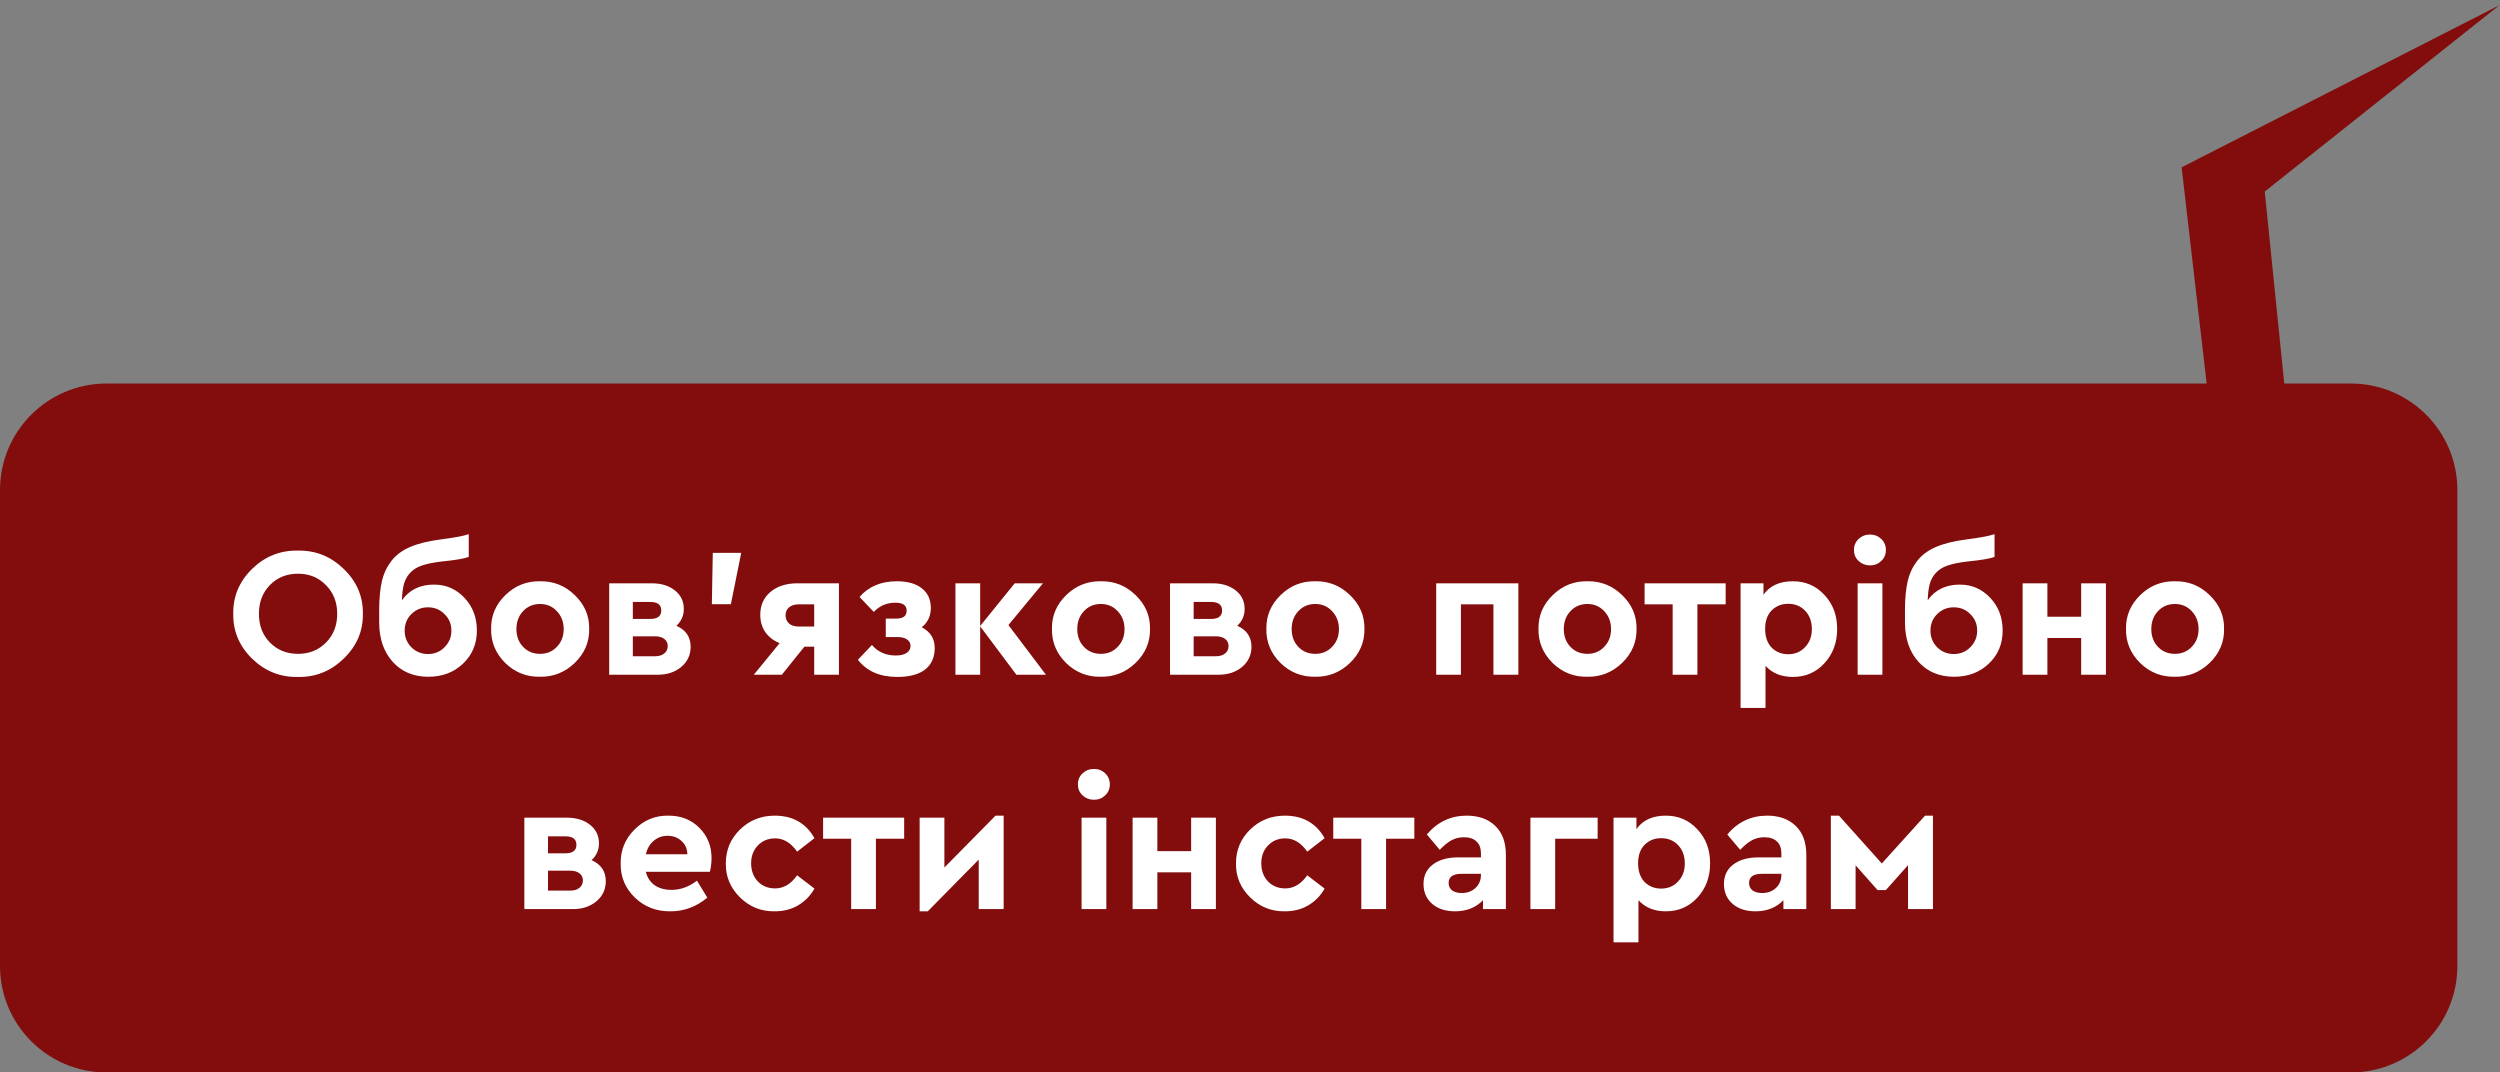
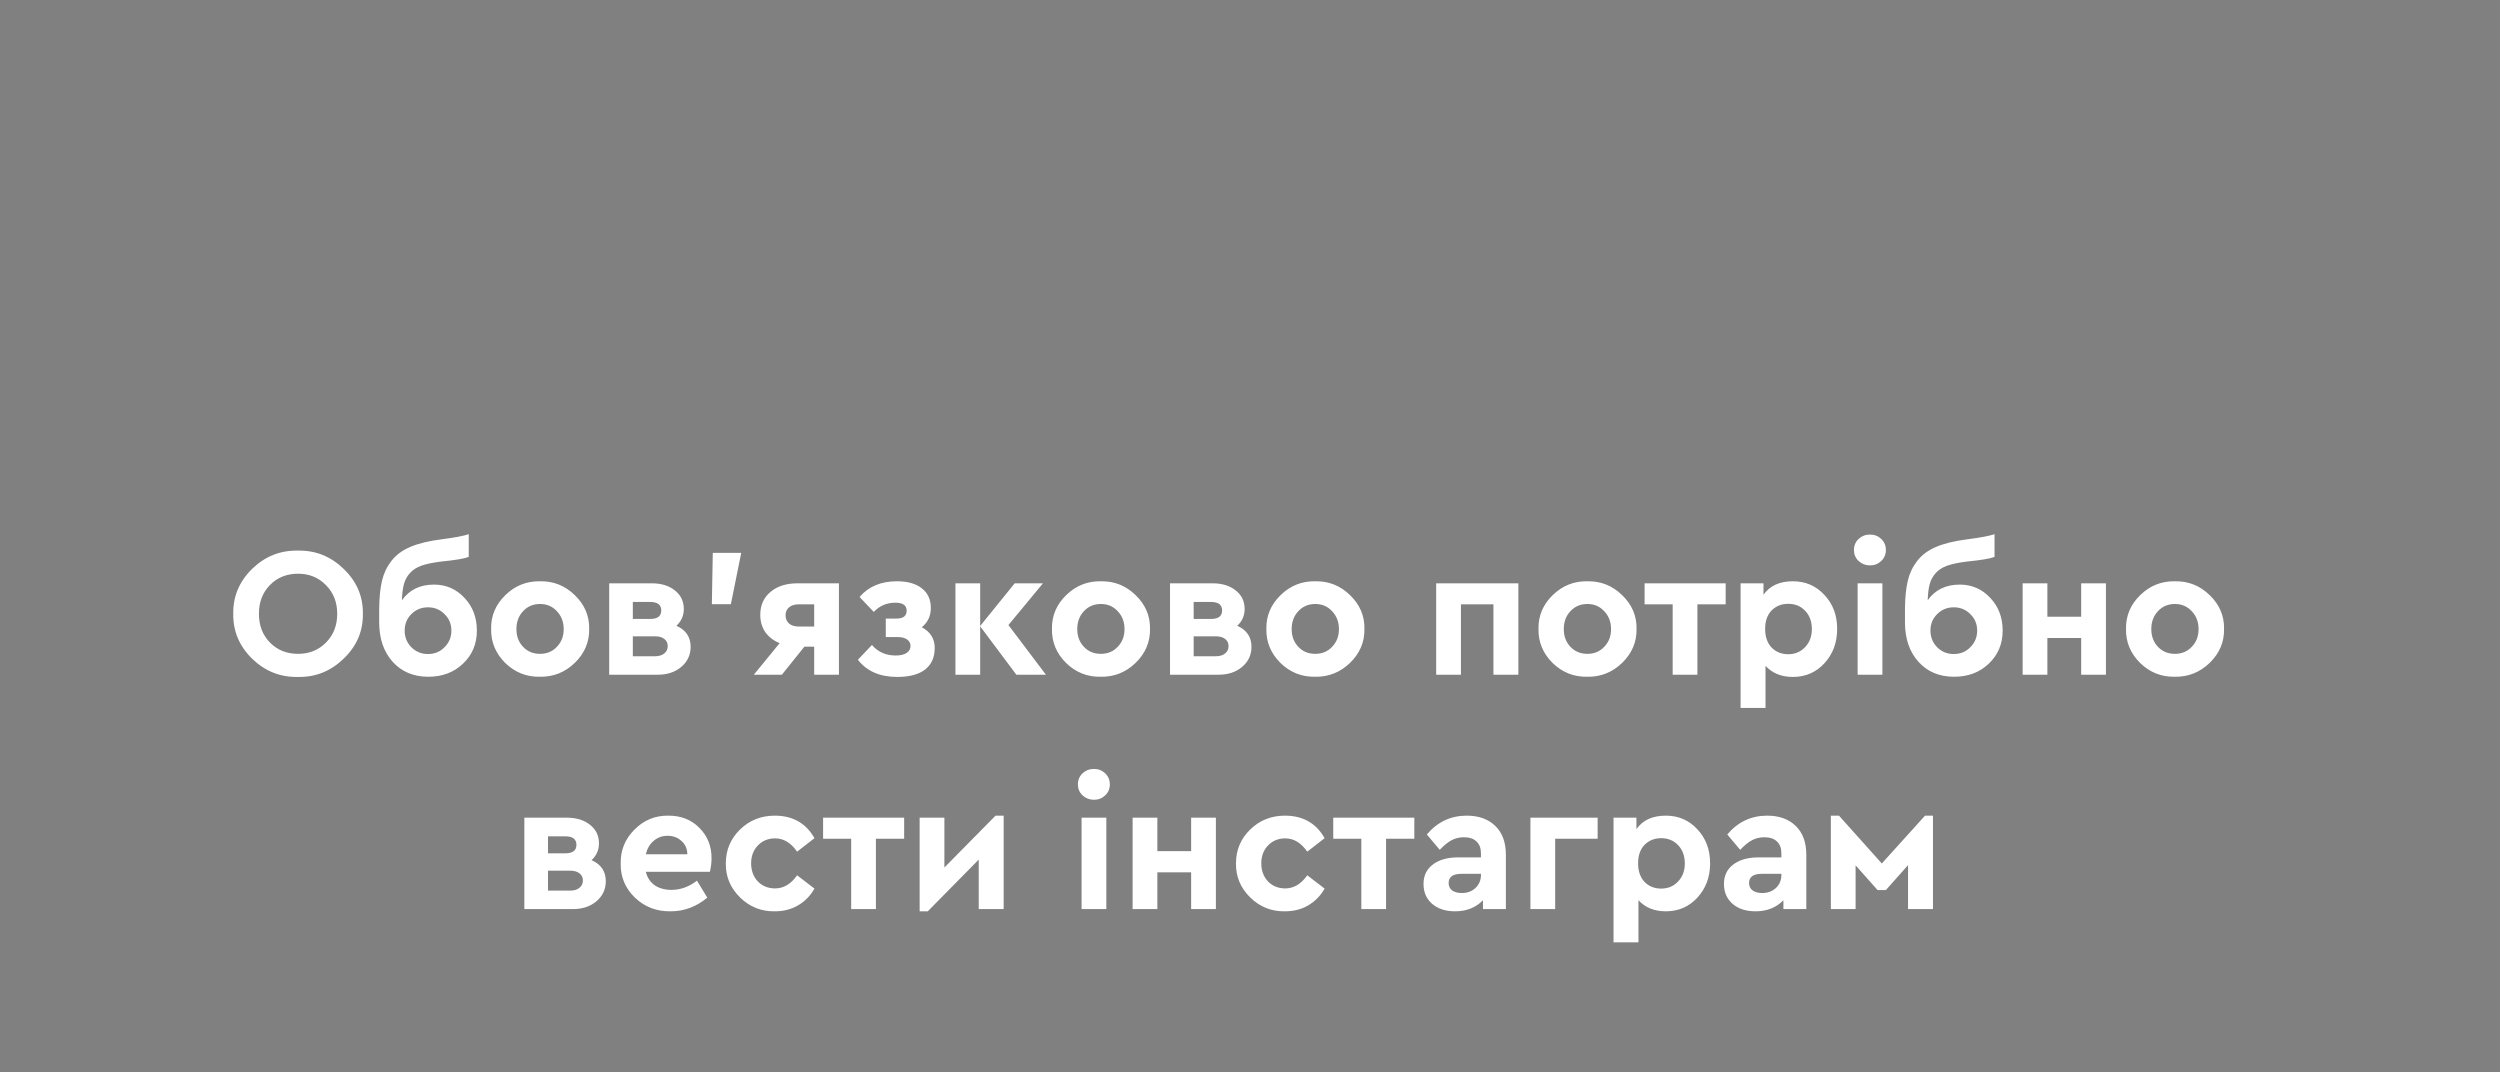
<svg xmlns="http://www.w3.org/2000/svg" width="352" height="151" viewBox="0 0 352 151" fill="none">
  <rect x="0" y="0" width="352" height="151" fill="#808080" stroke="none" />
-   <path fill-rule="evenodd" clip-rule="evenodd" d="M321.623 54H331C339.284 54 346 60.716 346 69V136C346 144.284 339.284 151 331 151H15C6.716 151 0 144.284 0 136V69C0 60.716 6.716 54 15 54H310.696L307.172 23.557L351.912 0.737L318.875 26.968L321.623 54Z" fill="#830D0D" />
  <path d="M32.842 86.42C32.807 83.976 33.691 81.87 35.493 80.102C37.313 78.334 39.463 77.476 41.941 77.528C44.42 77.476 46.569 78.334 48.389 80.102C50.227 81.87 51.128 83.976 51.093 86.42C51.128 88.864 50.227 90.97 48.389 92.738C46.569 94.506 44.42 95.364 41.941 95.312C39.463 95.364 37.313 94.506 35.493 92.738C33.691 90.97 32.807 88.864 32.842 86.42ZM47.48 86.42C47.48 84.791 46.951 83.447 45.894 82.39C44.853 81.315 43.545 80.778 41.968 80.778C40.373 80.778 39.056 81.307 38.016 82.364C36.975 83.421 36.456 84.773 36.456 86.42C36.456 88.067 36.975 89.419 38.016 90.476C39.056 91.533 40.373 92.062 41.968 92.062C43.545 92.062 44.853 91.533 45.894 90.476C46.951 89.419 47.48 88.067 47.48 86.42ZM67.144 88.786C67.144 90.658 66.494 92.209 65.194 93.44C63.911 94.671 62.282 95.286 60.306 95.286C58.226 95.286 56.553 94.584 55.288 93.18C54.023 91.776 53.39 89.921 53.39 87.616V85.666C53.407 84.123 53.537 82.832 53.78 81.792C54.023 80.752 54.465 79.816 55.106 78.984C55.747 78.152 56.631 77.493 57.758 77.008C58.902 76.523 60.358 76.167 62.126 75.942C63.998 75.699 65.289 75.457 66 75.214V78.412C65.376 78.655 64.093 78.871 62.152 79.062C61.008 79.201 60.081 79.391 59.37 79.634C58.676 79.877 58.122 80.232 57.706 80.7C57.307 81.151 57.03 81.662 56.874 82.234C56.718 82.806 56.623 83.569 56.588 84.522C57.628 83.049 59.136 82.312 61.112 82.312C62.81 82.312 64.24 82.936 65.402 84.184C66.563 85.415 67.144 86.949 67.144 88.786ZM62.594 91.126C63.235 90.485 63.556 89.705 63.556 88.786C63.556 87.867 63.235 87.096 62.594 86.472C61.97 85.831 61.19 85.51 60.254 85.51C59.335 85.51 58.555 85.831 57.914 86.472C57.29 87.096 56.978 87.867 56.978 88.786C56.978 89.705 57.29 90.485 57.914 91.126C58.555 91.767 59.335 92.088 60.254 92.088C61.19 92.088 61.97 91.767 62.594 91.126ZM69.151 88.552C69.116 86.715 69.783 85.129 71.153 83.794C72.522 82.459 74.151 81.809 76.041 81.844C77.93 81.809 79.559 82.459 80.929 83.794C82.315 85.129 82.991 86.715 82.957 88.552C82.991 90.389 82.315 91.984 80.929 93.336C79.542 94.671 77.904 95.321 76.015 95.286C74.125 95.321 72.496 94.671 71.127 93.336C69.775 91.984 69.116 90.389 69.151 88.552ZM78.407 91.074C79.048 90.415 79.369 89.583 79.369 88.578C79.369 87.573 79.048 86.732 78.407 86.056C77.783 85.38 76.994 85.042 76.041 85.042C75.07 85.042 74.273 85.38 73.649 86.056C73.025 86.715 72.713 87.555 72.713 88.578C72.713 89.583 73.025 90.415 73.649 91.074C74.273 91.733 75.07 92.062 76.041 92.062C76.994 92.062 77.783 91.733 78.407 91.074ZM97.241 91.074C97.241 92.218 96.799 93.163 95.915 93.908C95.048 94.636 93.948 95 92.613 95H85.775V82.13H91.755C93.09 82.13 94.173 82.459 95.005 83.118C95.854 83.777 96.279 84.652 96.279 85.744C96.279 86.68 95.932 87.469 95.239 88.11C96.574 88.699 97.241 89.687 97.241 91.074ZM89.103 84.756V87.148H91.547C92.587 87.148 93.107 86.749 93.107 85.952C93.107 85.155 92.587 84.756 91.547 84.756H89.103ZM93.523 92.01C93.852 91.75 94.017 91.403 94.017 90.97C94.017 90.537 93.852 90.199 93.523 89.956C93.211 89.713 92.778 89.592 92.223 89.592H89.103V92.4H92.223C92.778 92.4 93.211 92.27 93.523 92.01ZM100.23 85.068L100.36 77.84H104.364L102.908 85.068H100.23ZM112.298 82.13H118.122V95H114.638V91.048H113.26L110.088 95H106.136L109.776 90.554C108.909 90.207 108.233 89.687 107.748 88.994C107.28 88.301 107.046 87.495 107.046 86.576C107.046 85.224 107.522 84.149 108.476 83.352C109.429 82.537 110.703 82.13 112.298 82.13ZM114.638 88.214V85.094H112.428C111.873 85.094 111.431 85.233 111.102 85.51C110.772 85.787 110.608 86.16 110.608 86.628C110.608 87.113 110.772 87.503 111.102 87.798C111.431 88.075 111.873 88.214 112.428 88.214H114.638ZM131.608 91.23C131.608 92.547 131.157 93.561 130.256 94.272C129.354 94.965 128.046 95.312 126.33 95.312C123.886 95.312 122.04 94.506 120.792 92.894L122.768 90.814C123.617 91.802 124.735 92.296 126.122 92.296C126.78 92.296 127.292 92.175 127.656 91.932C128.02 91.689 128.202 91.36 128.202 90.944C128.202 90.563 128.037 90.259 127.708 90.034C127.396 89.809 126.954 89.696 126.382 89.696H124.718V87.096H126.226C127.179 87.096 127.656 86.723 127.656 85.978C127.656 85.233 127.127 84.86 126.07 84.86C124.856 84.86 123.842 85.293 123.028 86.16L121.026 84.054C122.291 82.581 124.042 81.844 126.278 81.844C127.786 81.844 128.956 82.173 129.788 82.832C130.637 83.491 131.062 84.418 131.062 85.614C131.062 86.723 130.637 87.625 129.788 88.318C131.001 88.959 131.608 89.93 131.608 91.23ZM147.265 95H143.105L138.009 88.188V95H134.525V82.13H138.009V88.136L142.871 82.13H146.849L141.987 88.006L147.265 95ZM148.116 88.552C148.081 86.715 148.748 85.129 150.118 83.794C151.487 82.459 153.116 81.809 155.006 81.844C156.895 81.809 158.524 82.459 159.894 83.794C161.28 85.129 161.956 86.715 161.922 88.552C161.956 90.389 161.28 91.984 159.894 93.336C158.507 94.671 156.869 95.321 154.98 95.286C153.09 95.321 151.461 94.671 150.092 93.336C148.74 91.984 148.081 90.389 148.116 88.552ZM157.372 91.074C158.013 90.415 158.334 89.583 158.334 88.578C158.334 87.573 158.013 86.732 157.372 86.056C156.748 85.38 155.959 85.042 155.006 85.042C154.035 85.042 153.238 85.38 152.614 86.056C151.99 86.715 151.678 87.555 151.678 88.578C151.678 89.583 151.99 90.415 152.614 91.074C153.238 91.733 154.035 92.062 155.006 92.062C155.959 92.062 156.748 91.733 157.372 91.074ZM176.206 91.074C176.206 92.218 175.764 93.163 174.88 93.908C174.013 94.636 172.913 95 171.578 95H164.74V82.13H170.72C172.055 82.13 173.138 82.459 173.97 83.118C174.819 83.777 175.244 84.652 175.244 85.744C175.244 86.68 174.897 87.469 174.204 88.11C175.539 88.699 176.206 89.687 176.206 91.074ZM168.068 84.756V87.148H170.512C171.552 87.148 172.072 86.749 172.072 85.952C172.072 85.155 171.552 84.756 170.512 84.756H168.068ZM172.488 92.01C172.817 91.75 172.982 91.403 172.982 90.97C172.982 90.537 172.817 90.199 172.488 89.956C172.176 89.713 171.743 89.592 171.188 89.592H168.068V92.4H171.188C171.743 92.4 172.176 92.27 172.488 92.01ZM178.305 88.552C178.27 86.715 178.938 85.129 180.307 83.794C181.676 82.459 183.306 81.809 185.195 81.844C187.084 81.809 188.714 82.459 190.083 83.794C191.47 85.129 192.146 86.715 192.111 88.552C192.146 90.389 191.47 91.984 190.083 93.336C188.696 94.671 187.058 95.321 185.169 95.286C183.28 95.321 181.65 94.671 180.281 93.336C178.929 91.984 178.27 90.389 178.305 88.552ZM187.561 91.074C188.202 90.415 188.523 89.583 188.523 88.578C188.523 87.573 188.202 86.732 187.561 86.056C186.937 85.38 186.148 85.042 185.195 85.042C184.224 85.042 183.427 85.38 182.803 86.056C182.179 86.715 181.867 87.555 181.867 88.578C181.867 89.583 182.179 90.415 182.803 91.074C183.427 91.733 184.224 92.062 185.195 92.062C186.148 92.062 186.937 91.733 187.561 91.074ZM202.216 95V82.13H213.786V95H210.276V85.094H205.7V95H202.216ZM216.619 88.552C216.585 86.715 217.252 85.129 218.621 83.794C219.991 82.459 221.62 81.809 223.509 81.844C225.399 81.809 227.028 82.459 228.397 83.794C229.784 85.129 230.46 86.715 230.425 88.552C230.46 90.389 229.784 91.984 228.397 93.336C227.011 94.671 225.373 95.321 223.483 95.286C221.594 95.321 219.965 94.671 218.595 93.336C217.243 91.984 216.585 90.389 216.619 88.552ZM225.875 91.074C226.517 90.415 226.837 89.583 226.837 88.578C226.837 87.573 226.517 86.732 225.875 86.056C225.251 85.38 224.463 85.042 223.509 85.042C222.539 85.042 221.741 85.38 221.117 86.056C220.493 86.715 220.181 87.555 220.181 88.578C220.181 89.583 220.493 90.415 221.117 91.074C221.741 91.733 222.539 92.062 223.509 92.062C224.463 92.062 225.251 91.733 225.875 91.074ZM235.511 95V85.094H231.559V82.13H242.973V85.094H238.995V95H235.511ZM256.878 83.768C258.074 85.033 258.672 86.628 258.672 88.552C258.672 90.476 258.074 92.088 256.878 93.388C255.699 94.671 254.217 95.312 252.432 95.312C250.82 95.312 249.537 94.792 248.584 93.752V99.68H245.074V82.13H248.298V83.742C249.182 82.477 250.56 81.844 252.432 81.844C254.217 81.844 255.699 82.485 256.878 83.768ZM255.11 88.578C255.11 87.521 254.798 86.663 254.174 86.004C253.55 85.345 252.753 85.016 251.782 85.016C250.846 85.016 250.066 85.328 249.442 85.952C248.835 86.576 248.532 87.443 248.532 88.552C248.532 89.661 248.835 90.537 249.442 91.178C250.066 91.802 250.846 92.114 251.782 92.114C252.735 92.114 253.524 91.785 254.148 91.126C254.789 90.467 255.11 89.618 255.11 88.578ZM261.036 77.45C261.036 76.826 261.252 76.306 261.686 75.89C262.136 75.474 262.674 75.266 263.298 75.266C263.922 75.266 264.45 75.474 264.884 75.89C265.317 76.306 265.534 76.826 265.534 77.45C265.534 78.057 265.317 78.568 264.884 78.984C264.45 79.4 263.922 79.608 263.298 79.608C262.674 79.608 262.136 79.4 261.686 78.984C261.252 78.568 261.036 78.057 261.036 77.45ZM261.556 95V82.13H265.04V95H261.556ZM281.974 88.786C281.974 90.658 281.324 92.209 280.024 93.44C278.741 94.671 277.112 95.286 275.136 95.286C273.056 95.286 271.383 94.584 270.118 93.18C268.853 91.776 268.22 89.921 268.22 87.616V85.666C268.237 84.123 268.367 82.832 268.61 81.792C268.853 80.752 269.295 79.816 269.936 78.984C270.577 78.152 271.461 77.493 272.588 77.008C273.732 76.523 275.188 76.167 276.956 75.942C278.828 75.699 280.119 75.457 280.83 75.214V78.412C280.206 78.655 278.923 78.871 276.982 79.062C275.838 79.201 274.911 79.391 274.2 79.634C273.507 79.877 272.952 80.232 272.536 80.7C272.137 81.151 271.86 81.662 271.704 82.234C271.548 82.806 271.453 83.569 271.418 84.522C272.458 83.049 273.966 82.312 275.942 82.312C277.641 82.312 279.071 82.936 280.232 84.184C281.393 85.415 281.974 86.949 281.974 88.786ZM277.424 91.126C278.065 90.485 278.386 89.705 278.386 88.786C278.386 87.867 278.065 87.096 277.424 86.472C276.8 85.831 276.02 85.51 275.084 85.51C274.165 85.51 273.385 85.831 272.744 86.472C272.12 87.096 271.808 87.867 271.808 88.786C271.808 89.705 272.12 90.485 272.744 91.126C273.385 91.767 274.165 92.088 275.084 92.088C276.02 92.088 276.8 91.767 277.424 91.126ZM284.787 95V82.13H288.271V86.836H293.029V82.13H296.513V95H293.029V89.826H288.271V95H284.787ZM299.342 88.552C299.307 86.715 299.975 85.129 301.344 83.794C302.713 82.459 304.343 81.809 306.232 81.844C308.121 81.809 309.751 82.459 311.12 83.794C312.507 85.129 313.183 86.715 313.148 88.552C313.183 90.389 312.507 91.984 311.12 93.336C309.733 94.671 308.095 95.321 306.206 95.286C304.317 95.321 302.687 94.671 301.318 93.336C299.966 91.984 299.307 90.389 299.342 88.552ZM308.598 91.074C309.239 90.415 309.56 89.583 309.56 88.578C309.56 87.573 309.239 86.732 308.598 86.056C307.974 85.38 307.185 85.042 306.232 85.042C305.261 85.042 304.464 85.38 303.84 86.056C303.216 86.715 302.904 87.555 302.904 88.578C302.904 89.583 303.216 90.415 303.84 91.074C304.464 91.733 305.261 92.062 306.232 92.062C307.185 92.062 307.974 91.733 308.598 91.074ZM85.295 124.074C85.295 125.218 84.853 126.163 83.969 126.908C83.102 127.636 82.001 128 80.667 128H73.829V115.13H79.809C81.144 115.13 82.227 115.459 83.059 116.118C83.908 116.777 84.333 117.652 84.333 118.744C84.333 119.68 83.986 120.469 83.293 121.11C84.627 121.699 85.295 122.687 85.295 124.074ZM77.157 117.756V120.148H79.601C80.641 120.148 81.161 119.749 81.161 118.952C81.161 118.155 80.641 117.756 79.601 117.756H77.157ZM81.577 125.01C81.906 124.75 82.071 124.403 82.071 123.97C82.071 123.537 81.906 123.199 81.577 122.956C81.265 122.713 80.832 122.592 80.277 122.592H77.157V125.4H80.277C80.832 125.4 81.265 125.27 81.577 125.01ZM99.952 122.748H90.93C91.138 123.563 91.554 124.195 92.178 124.646C92.819 125.079 93.608 125.296 94.544 125.296C95.809 125.296 97.005 124.863 98.132 123.996L99.588 126.388C98.045 127.671 96.329 128.312 94.44 128.312C92.464 128.347 90.782 127.705 89.396 126.388C88.026 125.053 87.359 123.45 87.394 121.578C87.359 119.723 88.009 118.129 89.344 116.794C90.678 115.459 92.273 114.809 94.128 114.844C95.896 114.844 97.343 115.416 98.47 116.56C99.614 117.704 100.186 119.125 100.186 120.824C100.186 121.448 100.108 122.089 99.952 122.748ZM90.93 120.278H96.78C96.763 119.498 96.485 118.874 95.948 118.406C95.428 117.921 94.778 117.678 93.998 117.678C93.252 117.678 92.603 117.912 92.048 118.38C91.493 118.848 91.121 119.481 90.93 120.278ZM102.197 121.552C102.197 119.68 102.864 118.094 104.199 116.794C105.533 115.494 107.163 114.844 109.087 114.844C111.617 114.844 113.481 115.901 114.677 118.016L112.233 119.914C111.366 118.666 110.335 118.042 109.139 118.042C108.151 118.042 107.336 118.38 106.695 119.056C106.071 119.715 105.759 120.547 105.759 121.552C105.759 122.575 106.071 123.424 106.695 124.1C107.336 124.759 108.151 125.088 109.139 125.088C110.335 125.088 111.366 124.473 112.233 123.242L114.677 125.114C114.105 126.119 113.333 126.908 112.363 127.48C111.409 128.035 110.317 128.312 109.087 128.312C107.197 128.347 105.568 127.697 104.199 126.362C102.829 125.01 102.162 123.407 102.197 121.552ZM119.844 128V118.094H115.892V115.13H127.306V118.094H123.328V128H119.844ZM140.171 114.844H141.315V128H137.805V121.032L130.629 128.312H129.485V115.13H132.969V122.15L140.171 114.844ZM151.767 110.45C151.767 109.826 151.984 109.306 152.417 108.89C152.868 108.474 153.405 108.266 154.029 108.266C154.653 108.266 155.182 108.474 155.615 108.89C156.048 109.306 156.265 109.826 156.265 110.45C156.265 111.057 156.048 111.568 155.615 111.984C155.182 112.4 154.653 112.608 154.029 112.608C153.405 112.608 152.868 112.4 152.417 111.984C151.984 111.568 151.767 111.057 151.767 110.45ZM152.287 128V115.13H155.771V128H152.287ZM159.471 128V115.13H162.955V119.836H167.713V115.13H171.197V128H167.713V122.826H162.955V128H159.471ZM174.027 121.552C174.027 119.68 174.694 118.094 176.029 116.794C177.363 115.494 178.993 114.844 180.917 114.844C183.447 114.844 185.311 115.901 186.507 118.016L184.063 119.914C183.196 118.666 182.165 118.042 180.969 118.042C179.981 118.042 179.166 118.38 178.525 119.056C177.901 119.715 177.589 120.547 177.589 121.552C177.589 122.575 177.901 123.424 178.525 124.1C179.166 124.759 179.981 125.088 180.969 125.088C182.165 125.088 183.196 124.473 184.063 123.242L186.507 125.114C185.935 126.119 185.163 126.908 184.193 127.48C183.239 128.035 182.147 128.312 180.917 128.312C179.027 128.347 177.398 127.697 176.029 126.362C174.659 125.01 173.992 123.407 174.027 121.552ZM191.674 128V118.094H187.722V115.13H199.136V118.094H195.158V128H191.674ZM212.027 120.356V128H208.803V126.752C207.798 127.792 206.489 128.312 204.877 128.312C203.525 128.312 202.442 127.957 201.627 127.246C200.83 126.535 200.431 125.608 200.431 124.464C200.431 123.303 200.864 122.393 201.731 121.734C202.615 121.058 203.802 120.72 205.293 120.72H208.517V120.148C208.517 119.42 208.309 118.865 207.893 118.484C207.494 118.085 206.905 117.886 206.125 117.886C205.484 117.886 204.903 118.025 204.383 118.302C203.863 118.579 203.308 119.03 202.719 119.654L200.899 117.496C202.39 115.728 204.262 114.844 206.515 114.844C208.214 114.844 209.557 115.329 210.545 116.3C211.533 117.253 212.027 118.605 212.027 120.356ZM208.517 123.19V123.034H205.761C204.565 123.034 203.967 123.467 203.967 124.334C203.967 124.767 204.132 125.114 204.461 125.374C204.808 125.617 205.258 125.738 205.813 125.738C206.593 125.738 207.234 125.504 207.737 125.036C208.257 124.551 208.517 123.935 208.517 123.19ZM215.483 128V115.13H224.947V118.094H218.967V128H215.483ZM238.99 116.768C240.186 118.033 240.784 119.628 240.784 121.552C240.784 123.476 240.186 125.088 238.99 126.388C237.812 127.671 236.33 128.312 234.544 128.312C232.932 128.312 231.65 127.792 230.696 126.752V132.68H227.186V115.13H230.41V116.742C231.294 115.477 232.672 114.844 234.544 114.844C236.33 114.844 237.812 115.485 238.99 116.768ZM237.222 121.578C237.222 120.521 236.91 119.663 236.286 119.004C235.662 118.345 234.865 118.016 233.894 118.016C232.958 118.016 232.178 118.328 231.554 118.952C230.948 119.576 230.644 120.443 230.644 121.552C230.644 122.661 230.948 123.537 231.554 124.178C232.178 124.802 232.958 125.114 233.894 125.114C234.848 125.114 235.636 124.785 236.26 124.126C236.902 123.467 237.222 122.618 237.222 121.578ZM254.328 120.356V128H251.104V126.752C250.099 127.792 248.79 128.312 247.178 128.312C245.826 128.312 244.743 127.957 243.928 127.246C243.131 126.535 242.732 125.608 242.732 124.464C242.732 123.303 243.165 122.393 244.032 121.734C244.916 121.058 246.103 120.72 247.594 120.72H250.818V120.148C250.818 119.42 250.61 118.865 250.194 118.484C249.795 118.085 249.206 117.886 248.426 117.886C247.785 117.886 247.204 118.025 246.684 118.302C246.164 118.579 245.609 119.03 245.02 119.654L243.2 117.496C244.691 115.728 246.563 114.844 248.816 114.844C250.515 114.844 251.858 115.329 252.846 116.3C253.834 117.253 254.328 118.605 254.328 120.356ZM250.818 123.19V123.034H248.062C246.866 123.034 246.268 123.467 246.268 124.334C246.268 124.767 246.433 125.114 246.762 125.374C247.109 125.617 247.559 125.738 248.114 125.738C248.894 125.738 249.535 125.504 250.038 125.036C250.558 124.551 250.818 123.935 250.818 123.19ZM257.784 128V114.844H258.928L264.96 121.578L271.044 114.844H272.162V128H268.652V121.812L265.532 125.322H264.362L261.268 121.838V128H257.784Z" fill="white" />
</svg>